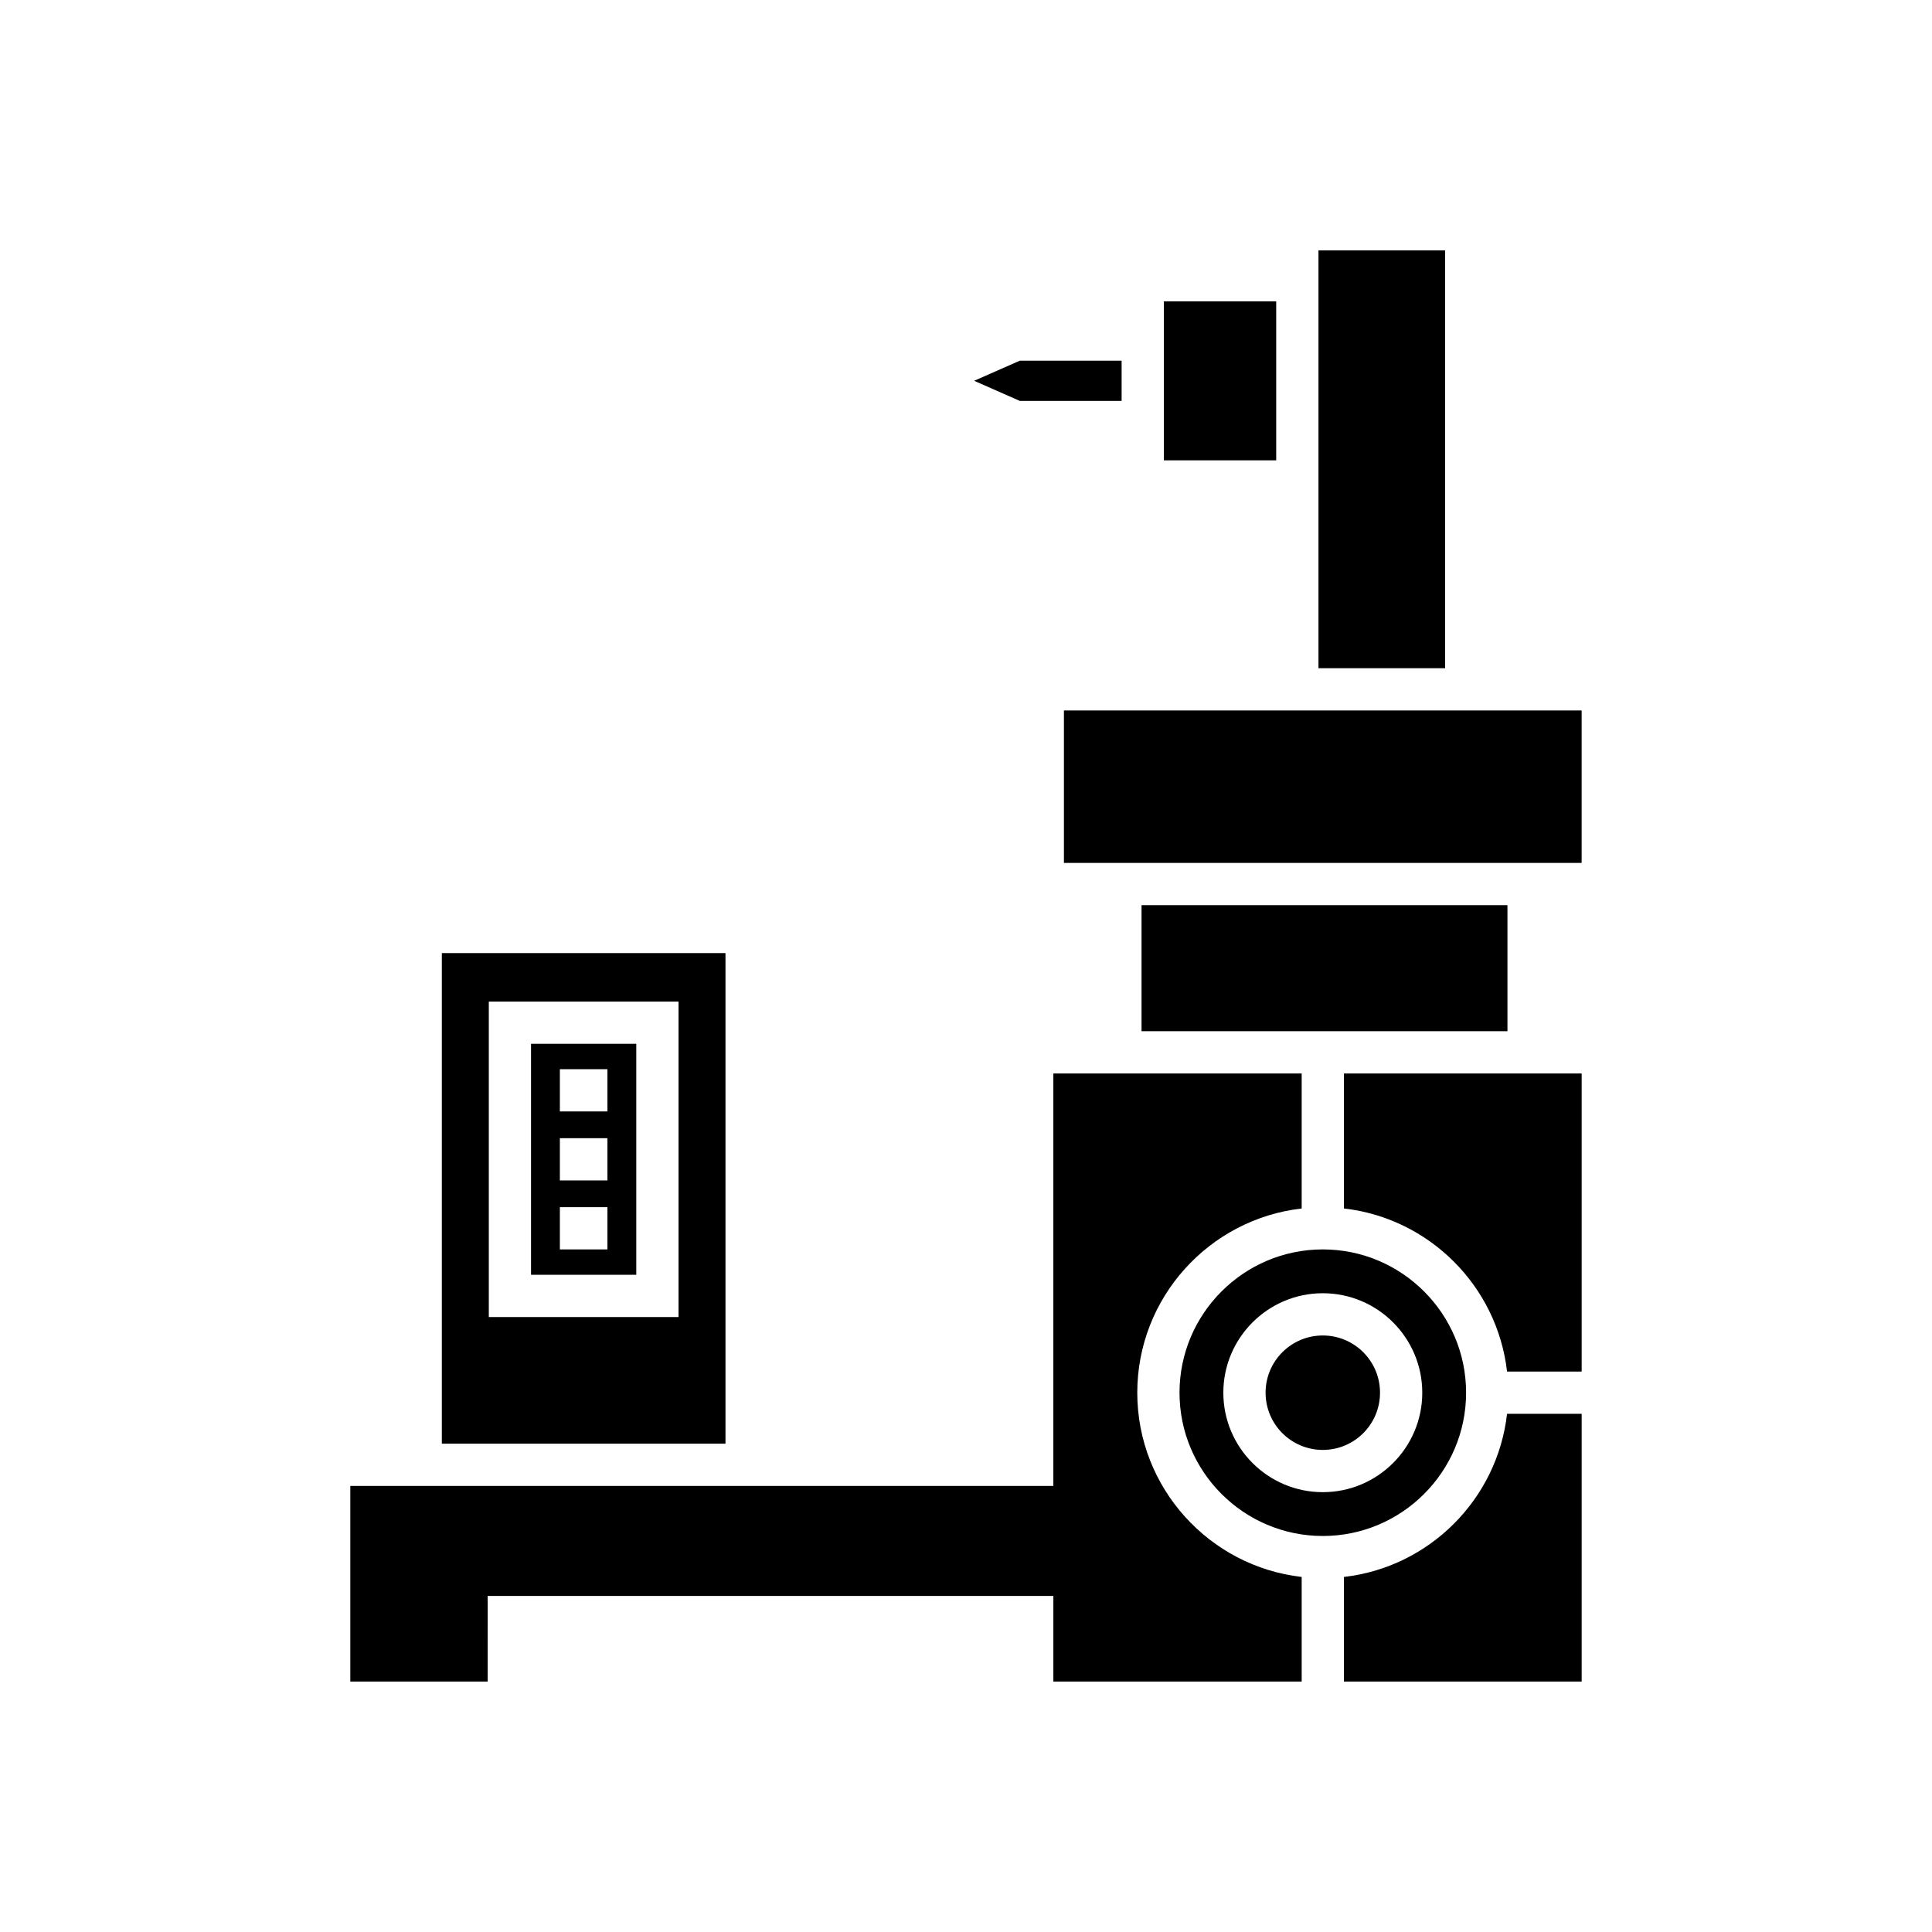
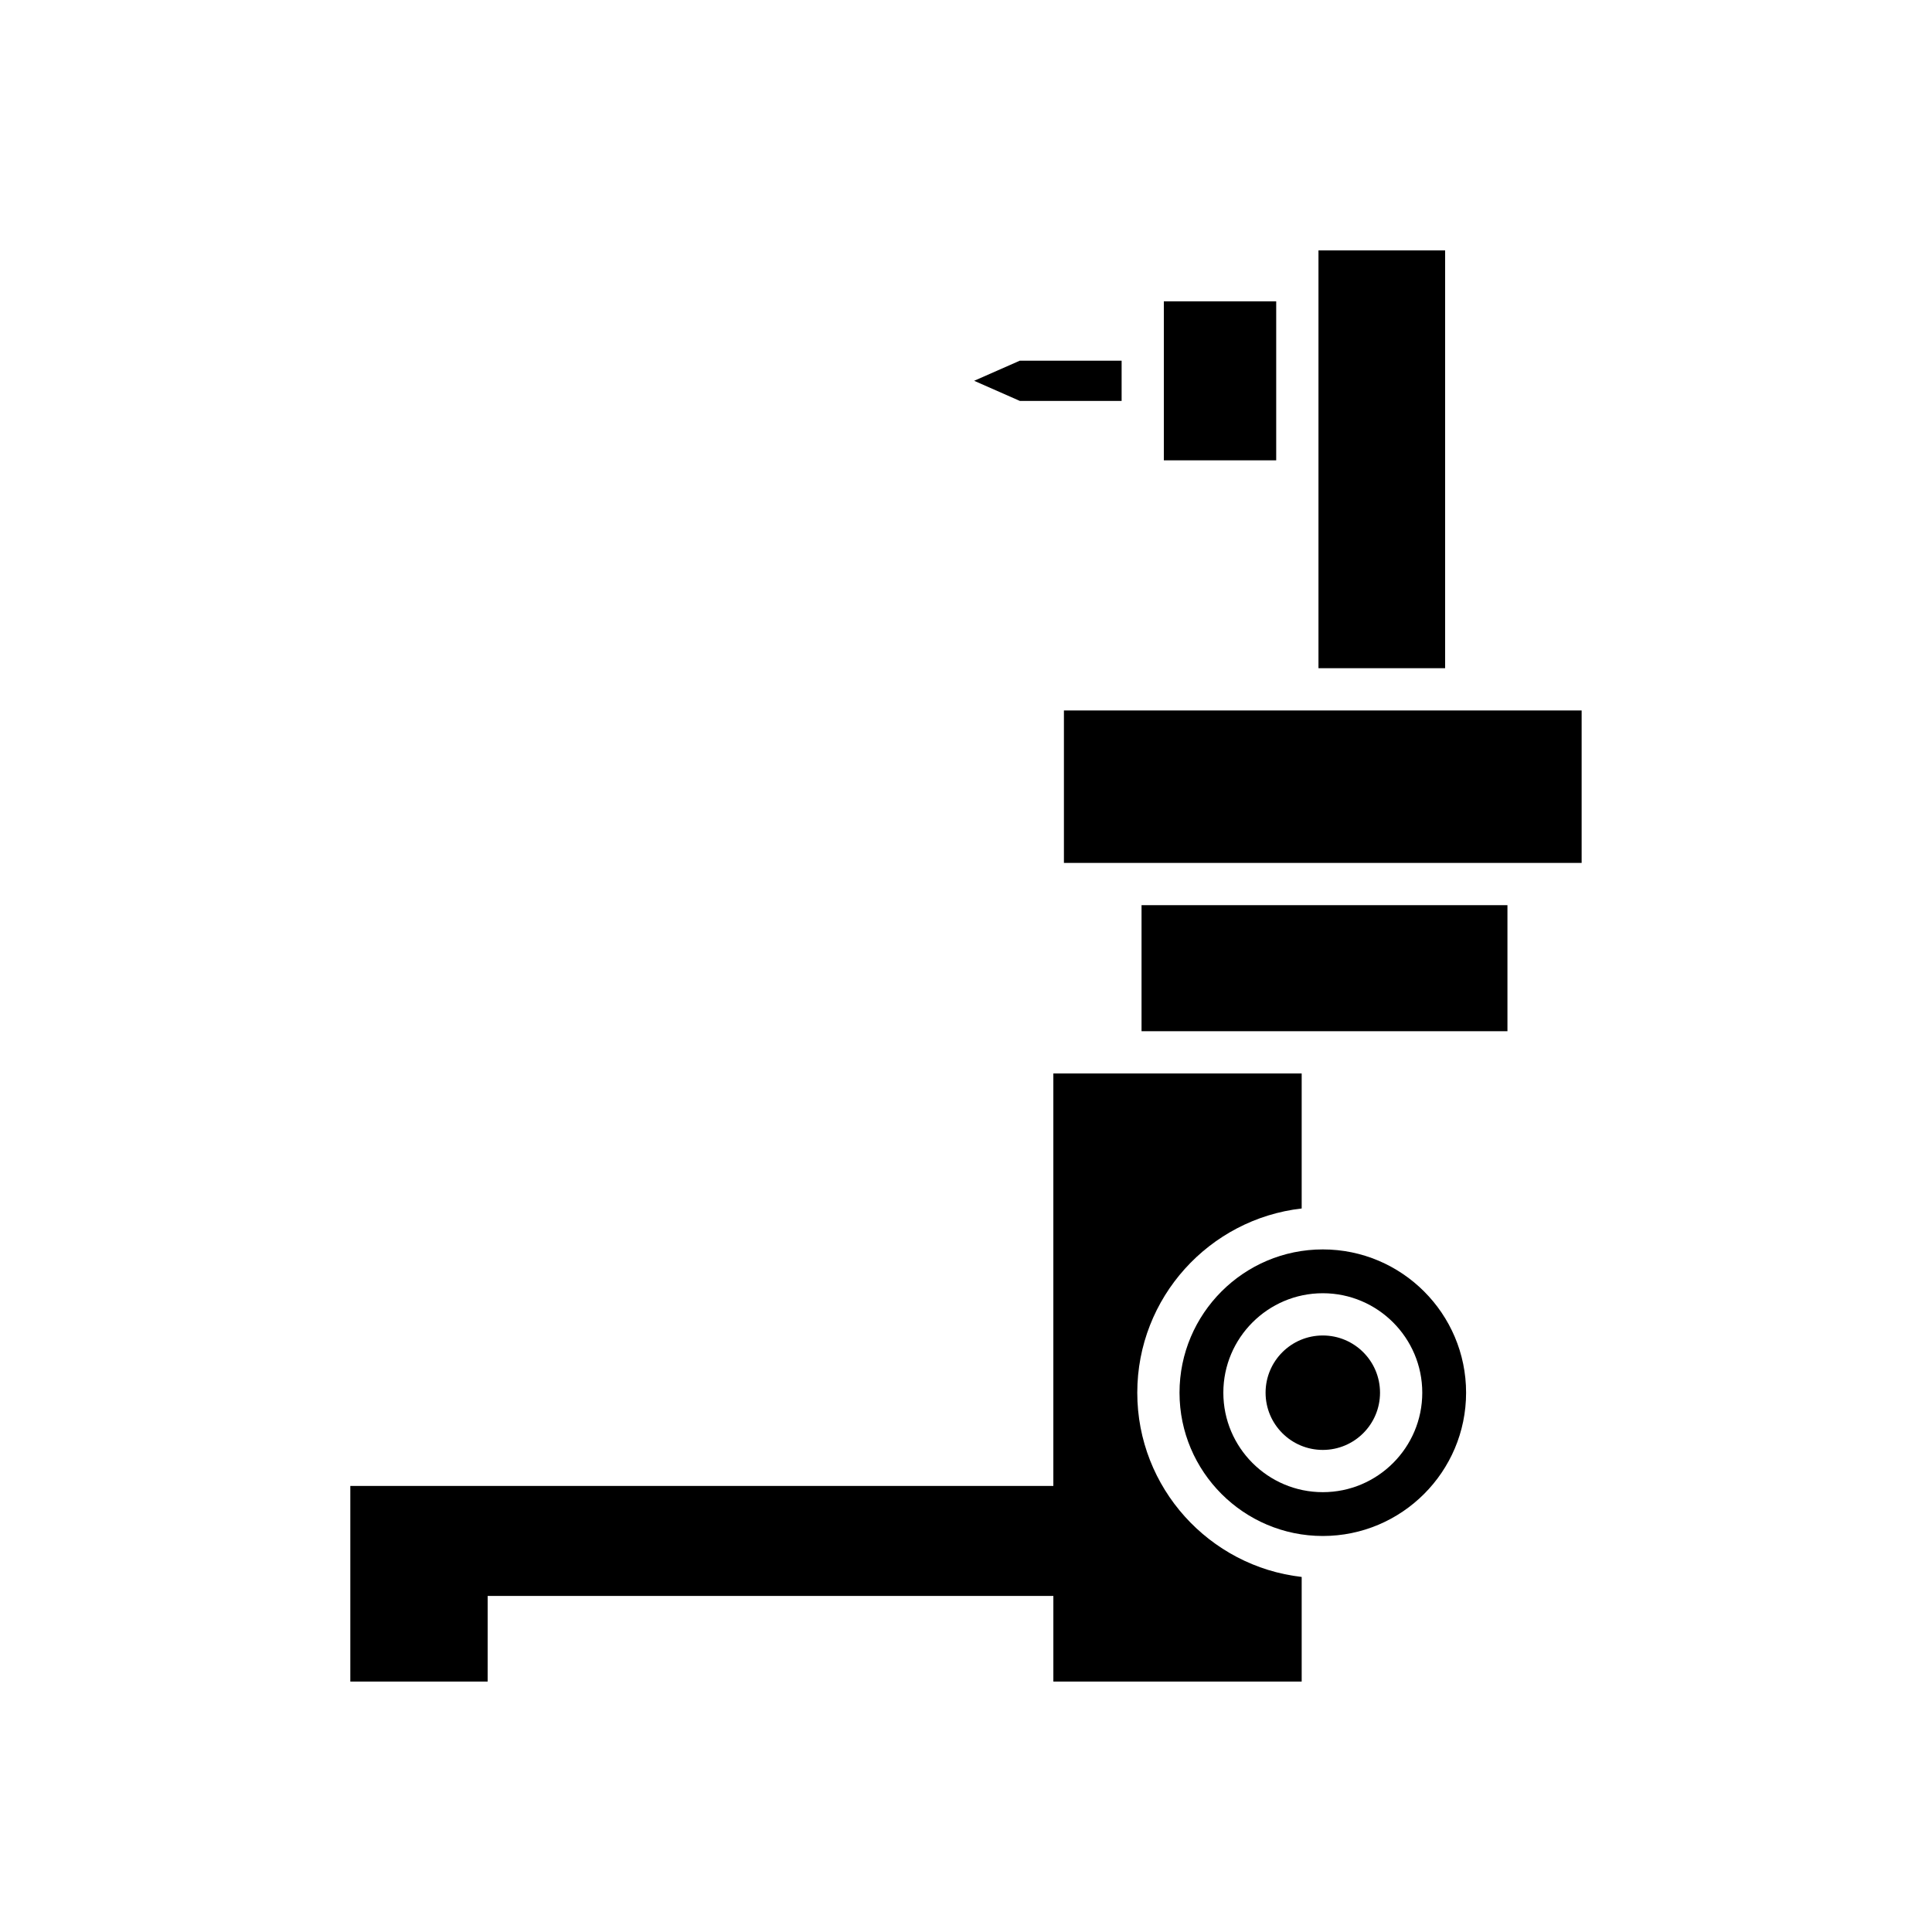
<svg xmlns="http://www.w3.org/2000/svg" fill="#000000" width="800px" height="800px" version="1.1" viewBox="144 144 512 512">
  <g>
    <path d="m441.24 250.25v-10.668h-26.973l-12.109 5.332 12.117 5.336z" />
    <path d="m493.41 210.36h33.562v110.72h-33.562z" />
    <path d="m452.43 223.86h29.777v42.133h-29.777z" />
    <path d="m273.24 566.94h149.91v22.695h65.809v-27.727c-24.48-2.793-43.57-23.609-43.57-48.824 0-25.215 19.09-46.035 43.57-48.824v-35.777l-65.812-0.004v109.31h-186.31v51.848h36.398z" />
    <path d="m446.52 383.88h96.969v33.402h-96.969z" />
-     <path d="m563.16 518.68h-19.777c-2.582 22.641-20.586 40.645-43.227 43.227v27.727h63.004z" />
-     <path d="m563.16 428.48h-63.004v35.777c22.641 2.582 40.645 20.586 43.227 43.227h19.777z" />
    <path d="m425.95 332.28h137.2v40.402h-137.2z" />
-     <path d="m312.62 420.62h-27.891v61.211h27.891zm-7.644 54.488h-12.605v-11.195h12.605zm0-18.281h-12.605v-11.195h12.605zm0-18.285h-12.605v-11.195h12.605z" />
-     <path d="m336.26 396.58h-75.168v130.01h75.168zm-12.441 96.453h-50.281v-83.605h50.281z" />
    <path d="m532.53 513.08c0-20.938-17.035-37.973-37.973-37.973s-37.973 17.035-37.973 37.973 17.035 37.973 37.973 37.973 37.973-17.035 37.973-37.973zm-37.973 26.359c-14.535 0-26.359-11.824-26.359-26.359s11.824-26.359 26.359-26.359c14.535 0 26.359 11.824 26.359 26.359 0.004 14.535-11.824 26.359-26.359 26.359z" />
    <path d="m509.72 513.08c0 8.375-6.789 15.164-15.164 15.164s-15.164-6.789-15.164-15.164 6.789-15.164 15.164-15.164 15.164 6.789 15.164 15.164" />
  </g>
</svg>